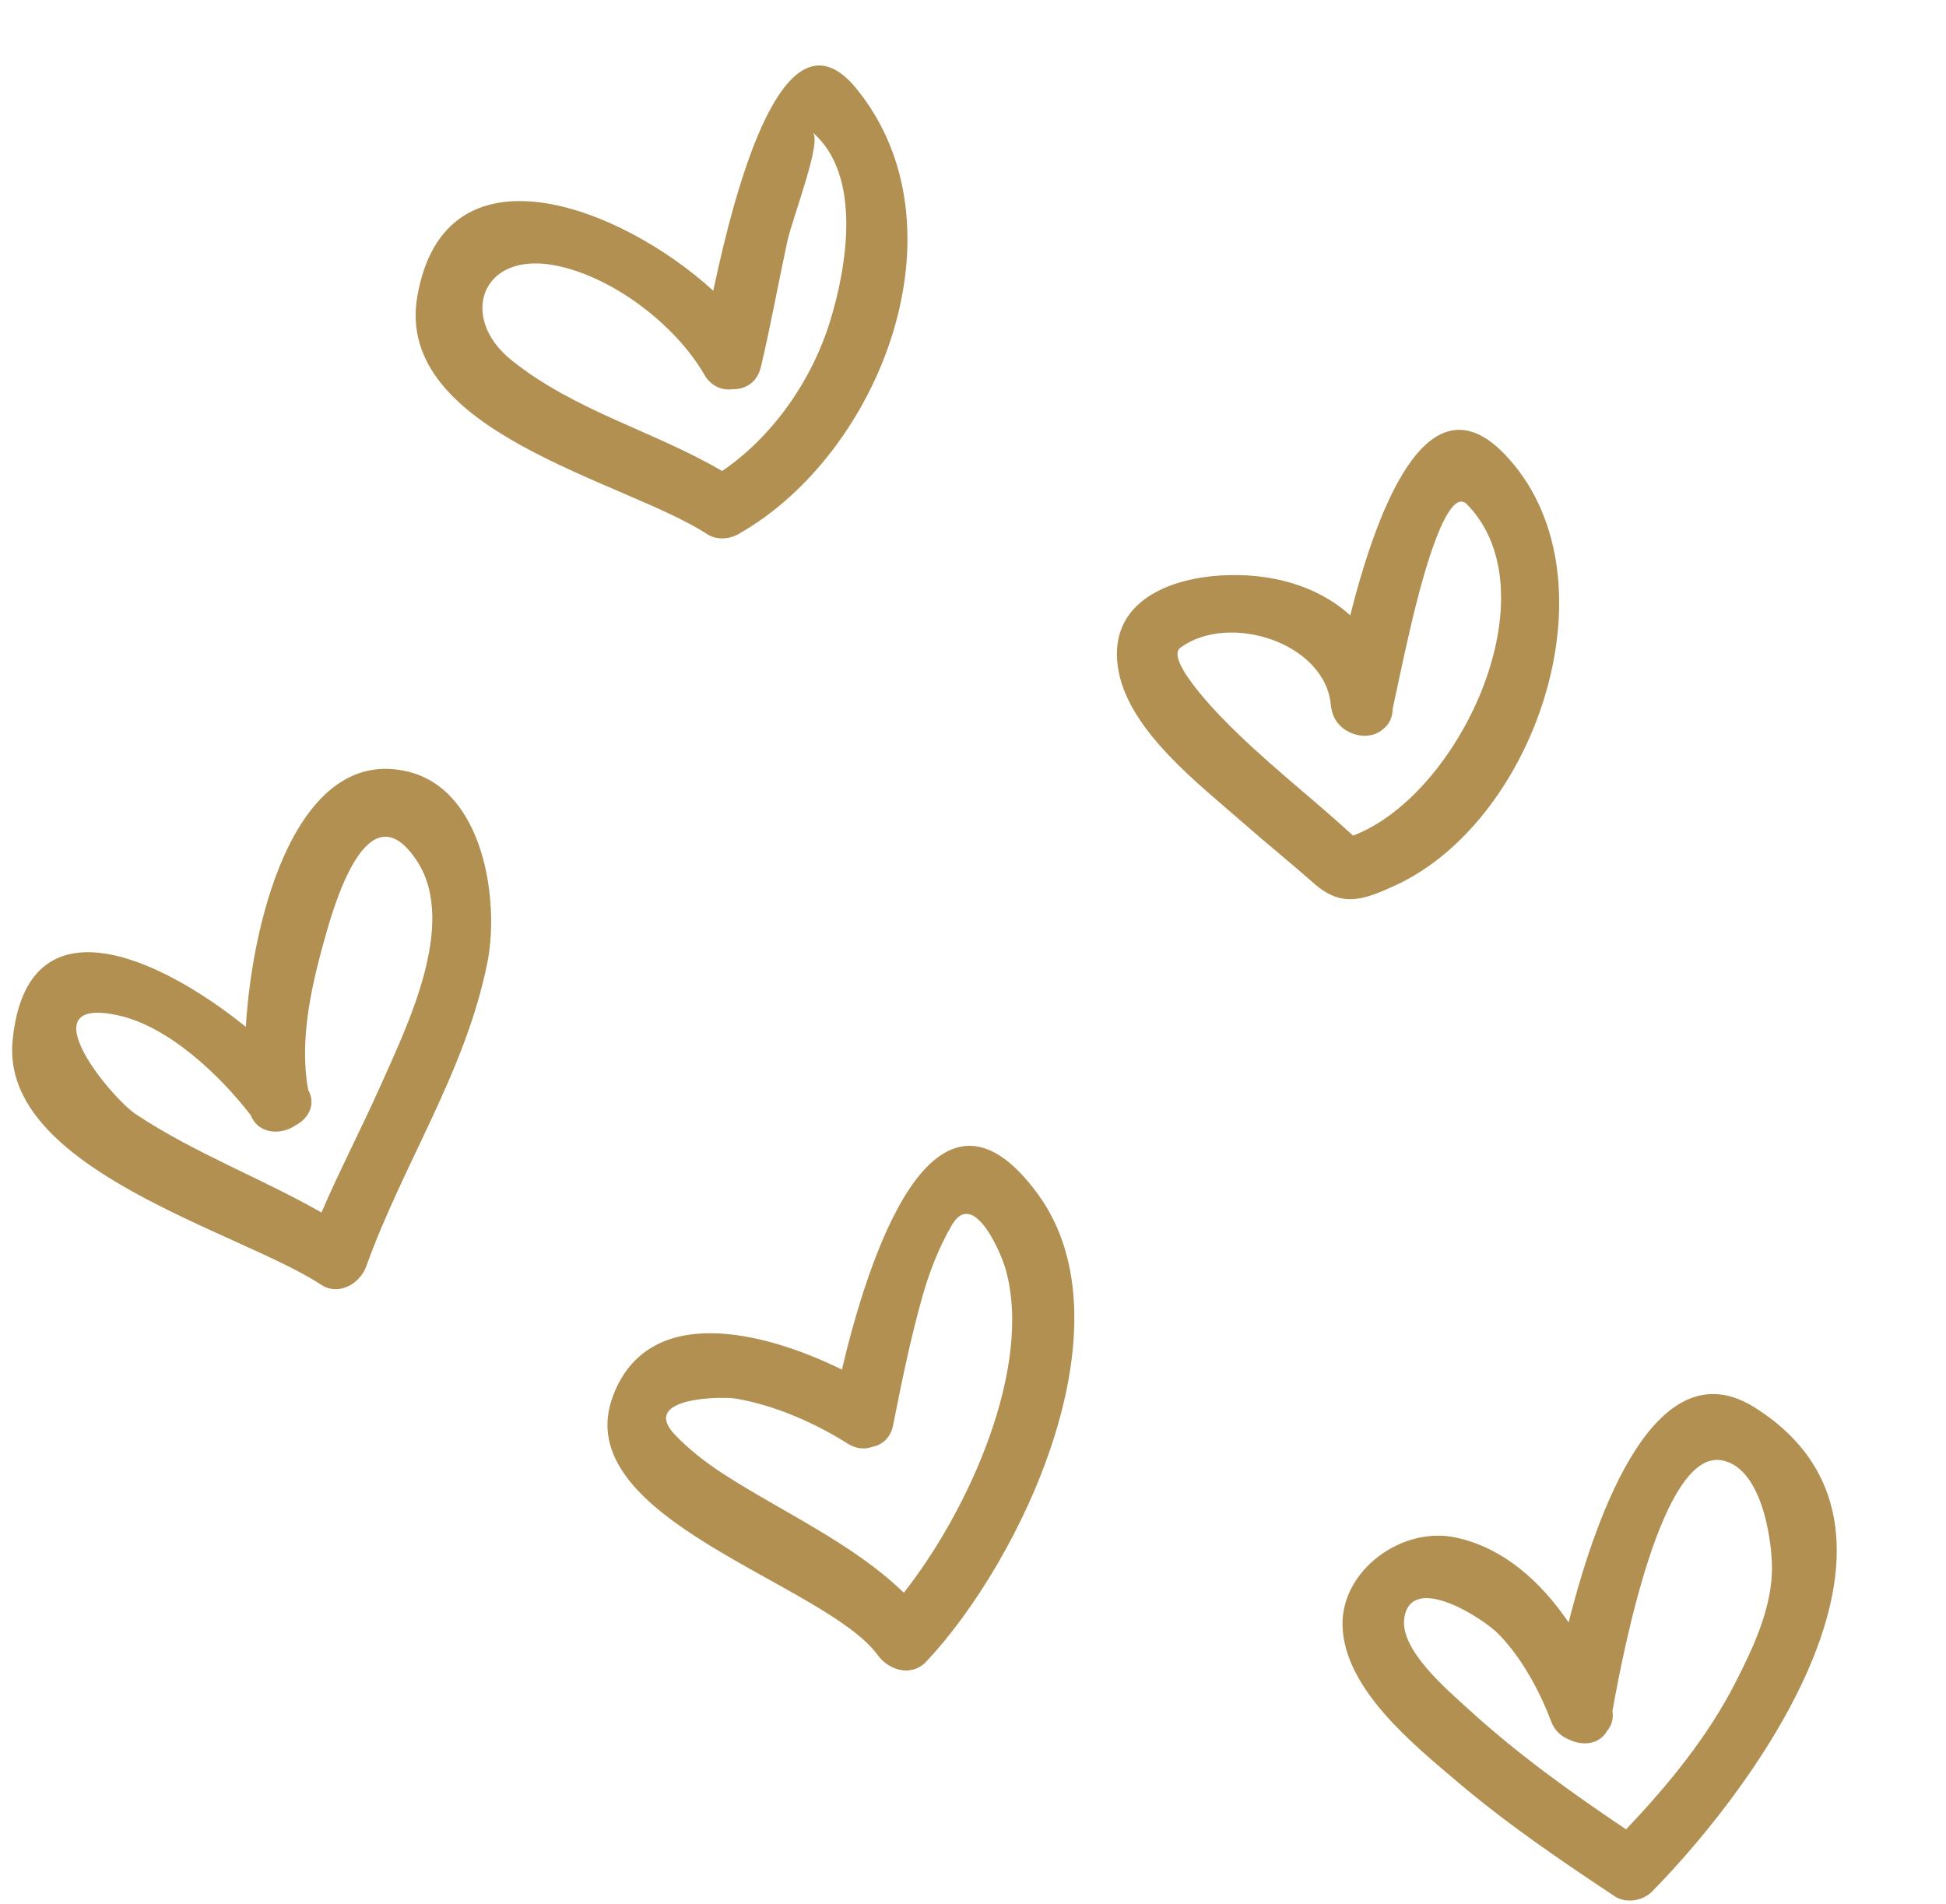
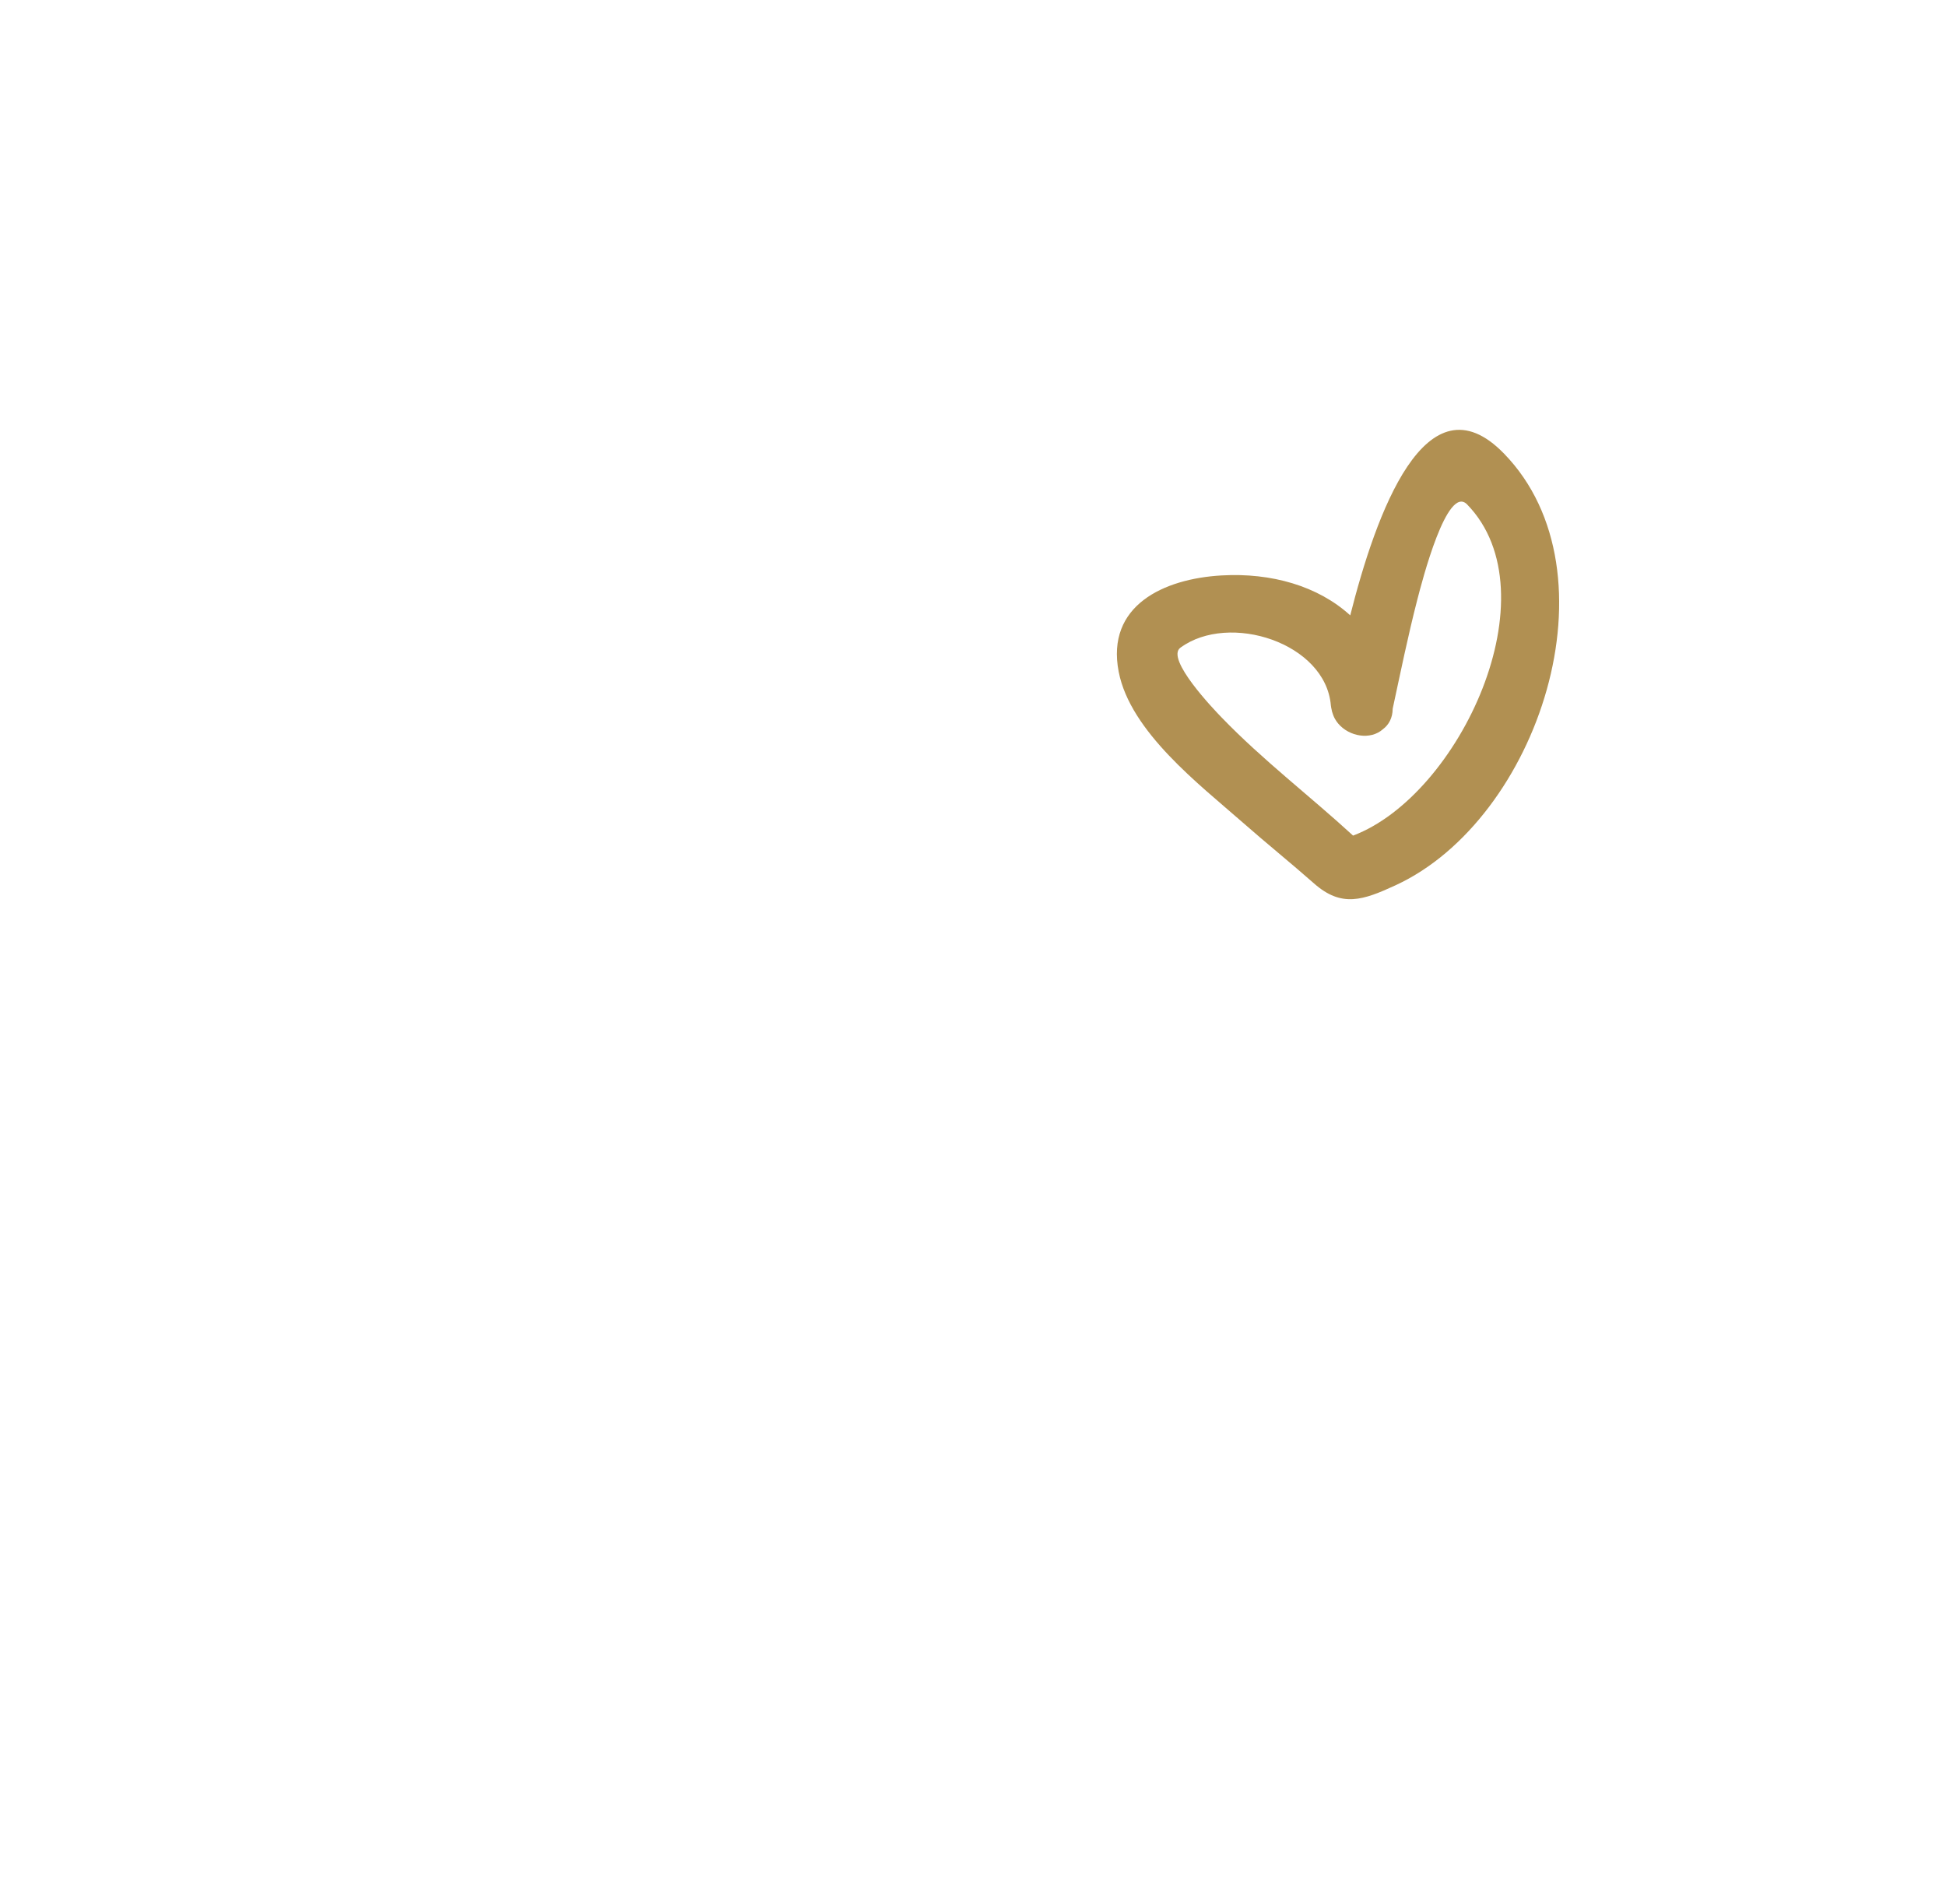
<svg xmlns="http://www.w3.org/2000/svg" fill="#000000" height="1876.9" preserveAspectRatio="xMidYMid meet" version="1" viewBox="65.3 51.6 1918.5 1876.9" width="1918.5" zoomAndPan="magnify">
  <g fill="#b19052" id="change1_1">
-     <path d="M895.31,1401.82c-76.86-37.888-191.093-66.386-225.73,26.125 c-45.438,121.283,209.099,183.989,261.125,255.432c11.093,15.272,33.4,21.671,47.916,6.191 c93.92-100.095,203.544-331.191,110.5-459.87C985.447,1086.297,920.093,1296.497,895.31,1401.82z M956.348,1621.789 c-50.237-48.705-120.321-79.852-177.592-116.915c-17.336-11.214-33.297-23.527-47.64-38.37 c-36.358-37.596,46.23-38.438,59.748-36.082c38.68,6.759,77.015,23.562,110.122,44.338c8.771,5.521,17.319,5.864,24.594,3.113 c9.511-1.893,17.697-8.549,20.243-21.344c8.255-41.758,16.733-83.361,28.171-124.396c7.104-25.438,16.373-49.79,29.633-72.682 c21.188-36.443,48.448,26.537,53.299,44.08C1083.462,1399.447,1021.014,1539.667,956.348,1621.789z" fill="inherit" />
-     <path d="M1795.119,1439.124c-96.381-60.71-155.44,101.351-183.354,211.938 c-27.448-40.21-64.202-73.644-111.309-83.705c-53.092-11.403-113.098,32.437-111.602,87.024 c1.72,62.361,70.376,117.362,113.028,153.635c48.793,41.5,101.988,77.65,155.303,113.011c11.282,7.464,27.793,4.592,36.977-4.781 C1797.492,1811.076,1983.753,1557.932,1795.119,1439.124z M1775.547,1711.652c-27.276,53.04-66.076,100.129-107.146,143.452 c-54.468-36.615-107.714-74.745-156.197-119.237c-19.915-18.299-67.212-57.838-62.447-89.174 c6.879-45.318,77.376,0.12,92.476,15.427c22.84,23.132,40.727,55.878,52.129,86.13c3.629,9.631,10.439,15.53,18.18,18.438 c13.19,6.449,29.649,4.643,37.166-8.686c4.248-5.074,6.518-11.66,5.245-19.521c10.56-59.317,48.81-257.358,107.388-247.28 c38.696,6.656,49.152,73.988,49.875,103.397C1813.212,1635.273,1793.536,1676.618,1775.547,1711.652z" fill="inherit" />
-     <path d="M467.463,812.29c-107.044-25.832-152.826,137.089-159.826,251.632 c-84.737-68.571-215.962-129.608-229.927,13.535c-12.417,127.526,225.403,188.633,303.932,240.556 c17.525,11.592,38.525-0.723,44.819-18.23c36.581-101.661,97.945-191.97,119.358-299.34 C557.927,939.576,542.293,830.366,467.463,812.29z M440.685,1121.416c-18.695,42.171-40.262,83.155-58.423,125.532 c-59.833-34.036-125.292-58.544-183.061-96.88c-24.318-16.166-108.282-117.328-17.491-97.498 c49.859,10.887,100.113,58.836,130.692,98.272c7.395,18.866,29.512,20.243,44.183,10.233c12.778-6.708,20.586-20.449,12.538-35.068 c-9.356-51.113,4.179-106.647,18.127-155.56c12.331-43.203,44.337-138.311,89.157-69.998 C516.805,962.003,466.276,1063.801,440.685,1121.416z" fill="inherit" />
    <path d="M1441.054,924.39c140.804-64.77,221.327-307.957,107.025-425.595 c-77.031-79.285-126.478,59.954-151.621,159.465c-31.697-28.928-77.738-42.188-126.857-39.368 c-56.961,3.251-114.077,29.616-101.419,94.97c11.472,59.215,79.938,111.395,122.093,148.423 c23.234,20.449,47.33,39.832,70.548,60.315C1388.064,946.645,1409.288,939.026,1441.054,924.39z M1269.67,758.923 c-6.982-7.206-55.654-57.804-40.675-68.776c48.104-35.309,143.178-4.781,148.354,56.824c0.12,1.582,0.499,2.975,0.809,4.42 c0.069,0.43,0.138,0.877,0.241,1.307c0.258,0.963,0.55,1.875,0.894,2.803c0.447,1.324,0.964,2.614,1.583,3.853 c0.172,0.327,0.361,0.654,0.55,0.998c0.895,1.565,1.875,3.01,2.993,4.368c0.051,0.052,0.103,0.104,0.137,0.155 c10.836,12.917,31.852,16.58,44.148,5.607c5.745-4.3,9.528-11.042,9.614-20.226c7.739-35.841,15.032-71.718,24.216-107.267 c4.815-18.712,29.443-114.37,49.188-94.059c85.373,87.867-7.412,286.785-112.479,326.445 C1356.454,836.076,1310.173,800.922,1269.67,758.923z" fill="inherit" />
-     <path d="M762.417,578.167c9.115,5.951,21.619,5.177,30.785,0c140.478-79.354,227.038-303.536,116.4-439.198 c-71.271-87.334-119.496,97.275-141.114,199.262c-90.809-83.086-264.496-150.539-291.738,5.332 C453.274,478.106,682.203,525.694,762.417,578.167z M611.999,313.138c56.669,10.715,119.082,58.32,147.598,107.697 c6.948,12.056,18.024,15.874,28.601,14.464c11.987,0,23.544-6.484,27.191-21.773c9.751-40.933,17.13-82.398,26.021-123.571 c5.142-23.803,34.792-99.39,25.023-107.835C916,224.875,899.73,316.577,883.426,369.016 c-17.817,57.357-56.016,112.856-106.218,146.91c-67.693-39.574-145.81-59.352-208.033-109.572 C517.407,364.561,539.559,299.482,611.999,313.138z" fill="inherit" />
  </g>
</svg>